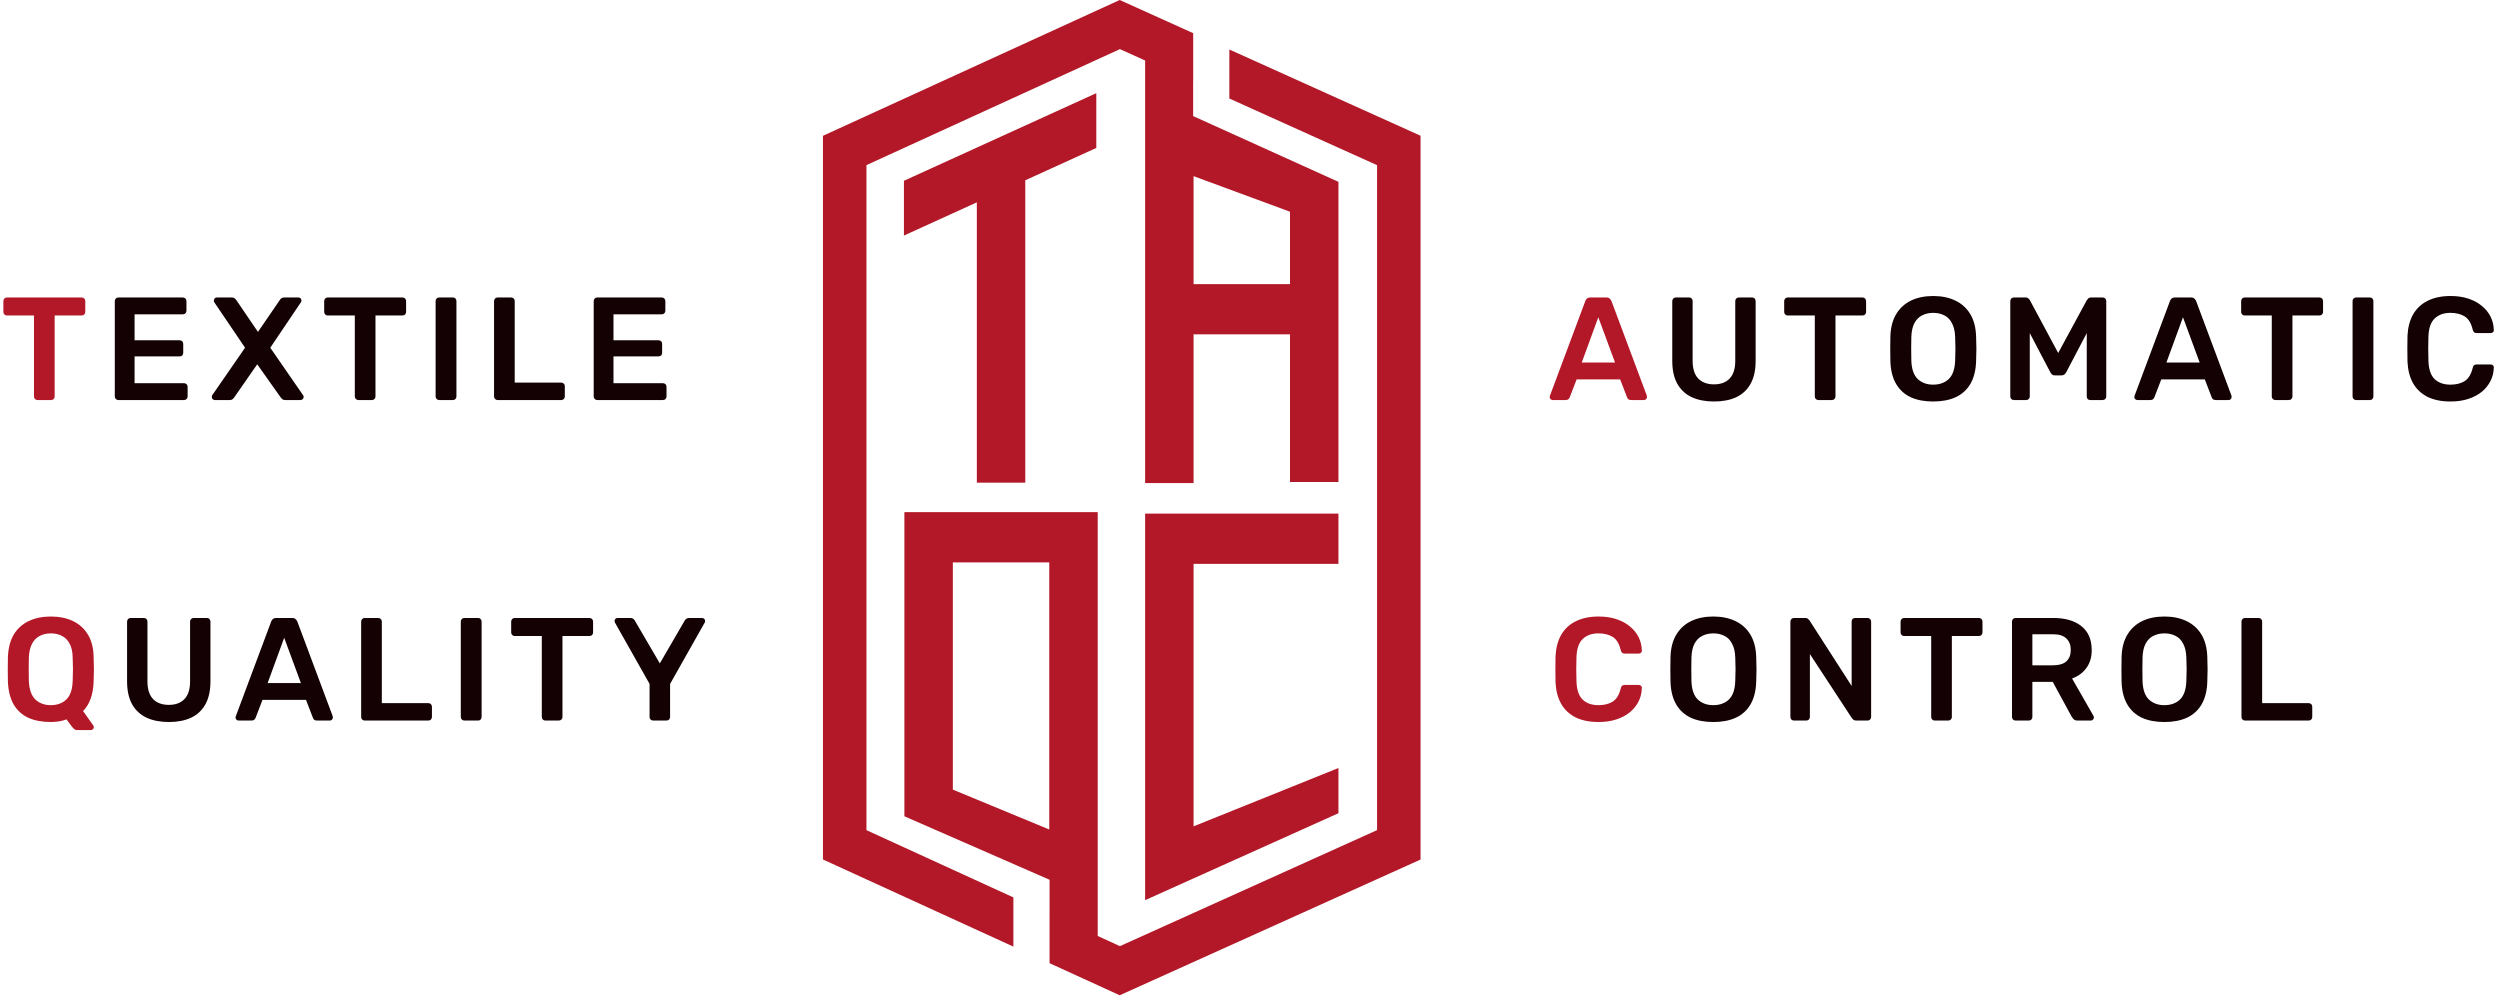
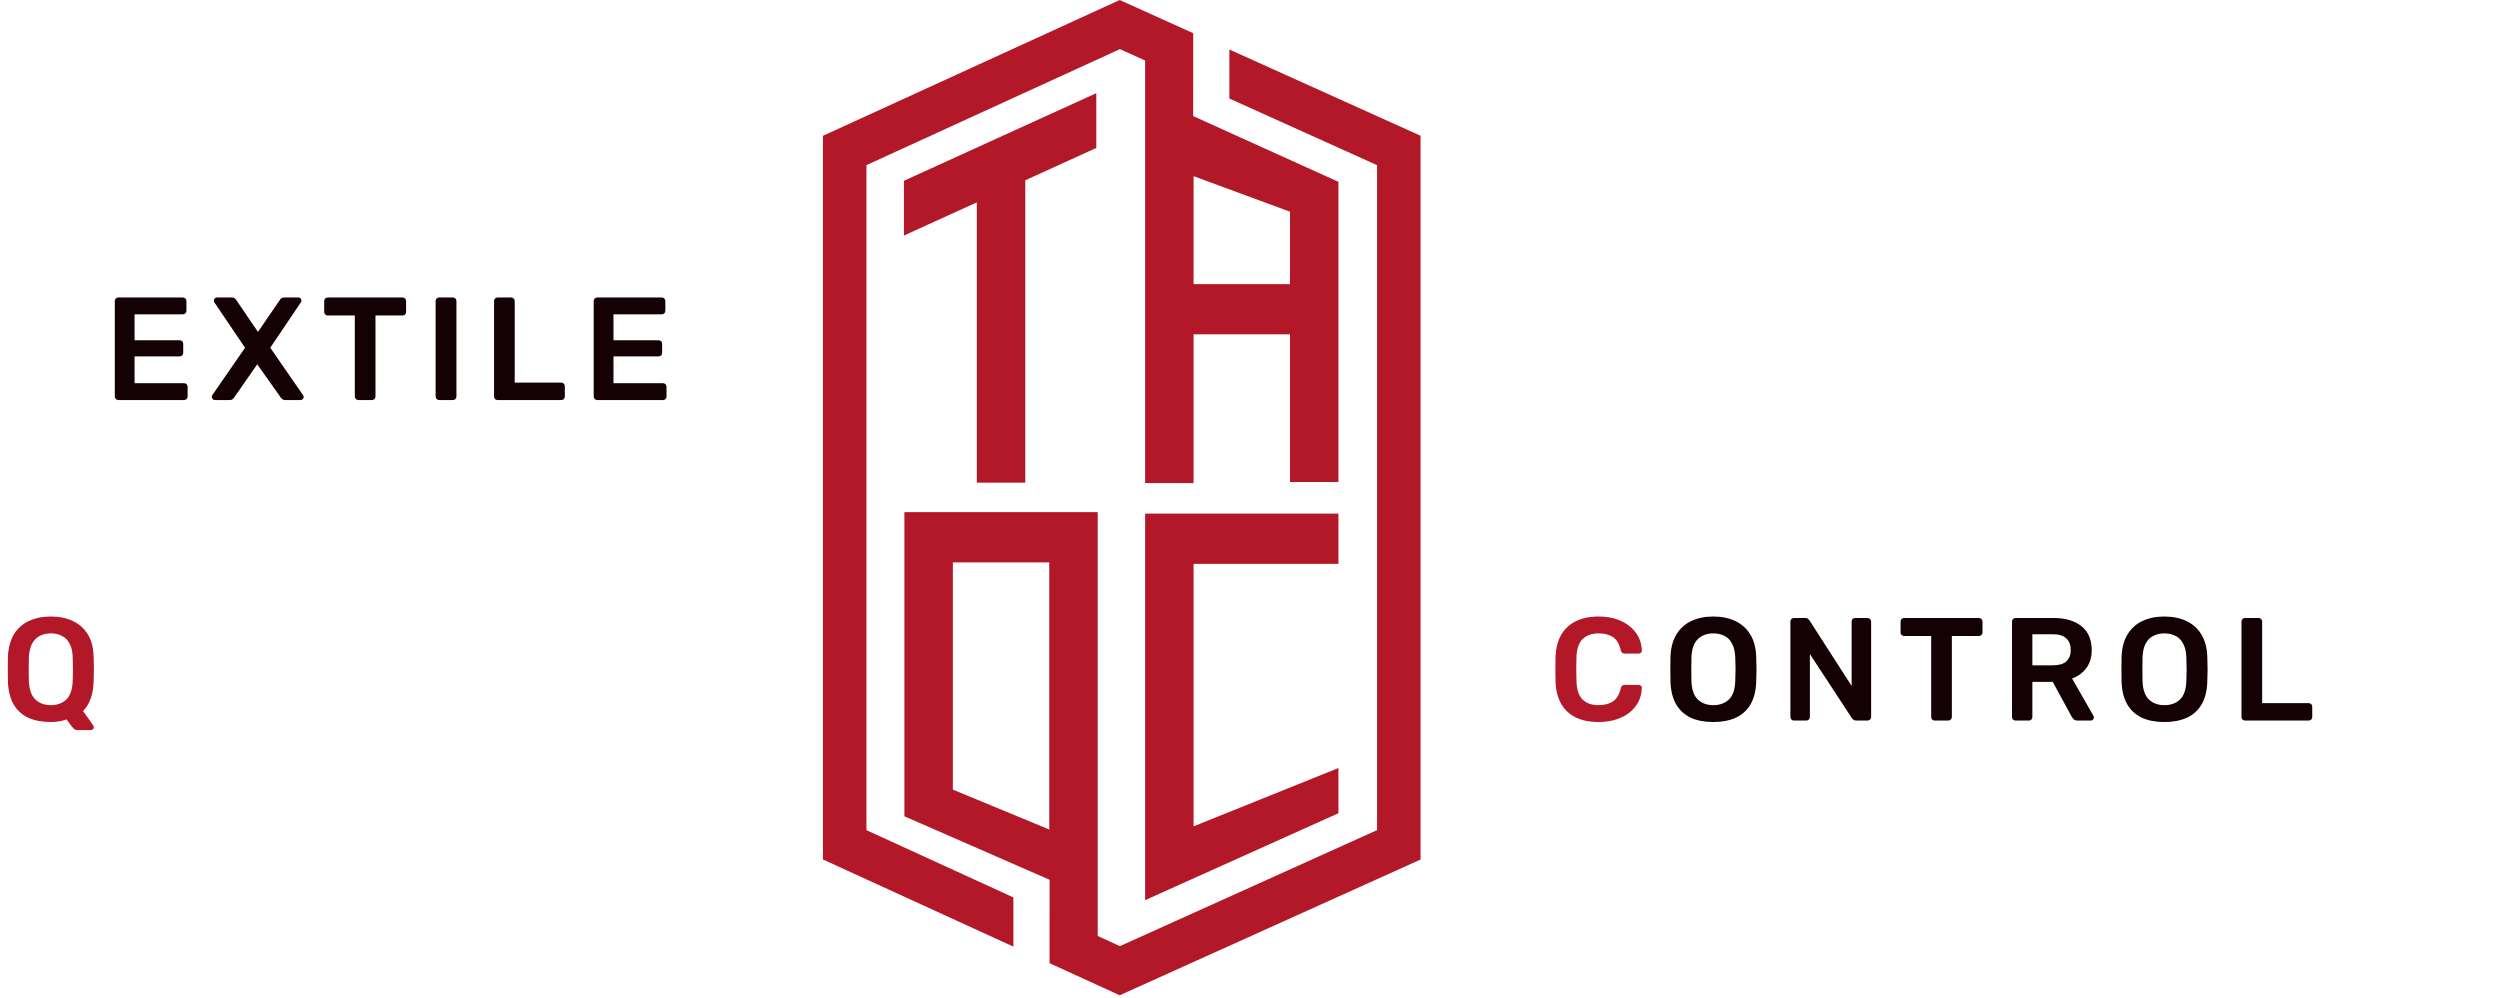
<svg xmlns="http://www.w3.org/2000/svg" width="273" height="109" viewBox="0 0 273 109" fill="none">
-   <path d="M4.096 43.684C3.989 43.684 3.899 43.647 3.824 43.572C3.749 43.497 3.712 43.407 3.712 43.3V34.452H0.752C0.645 34.452 0.555 34.415 0.48 34.34C0.405 34.265 0.368 34.175 0.368 34.068V32.884C0.368 32.767 0.405 32.671 0.48 32.596C0.555 32.521 0.645 32.484 0.752 32.484H8.912C9.029 32.484 9.125 32.521 9.2 32.596C9.275 32.671 9.312 32.767 9.312 32.884V34.068C9.312 34.175 9.275 34.265 9.2 34.34C9.125 34.415 9.029 34.452 8.912 34.452H5.968V43.3C5.968 43.407 5.931 43.497 5.856 43.572C5.781 43.647 5.685 43.684 5.568 43.684H4.096Z" fill="#B31828" />
  <path d="M12.919 43.684C12.813 43.684 12.722 43.647 12.648 43.572C12.573 43.497 12.536 43.407 12.536 43.3V32.884C12.536 32.767 12.573 32.671 12.648 32.596C12.722 32.521 12.813 32.484 12.919 32.484H19.959C20.077 32.484 20.173 32.521 20.247 32.596C20.322 32.671 20.36 32.767 20.36 32.884V33.94C20.36 34.047 20.322 34.137 20.247 34.212C20.173 34.287 20.077 34.324 19.959 34.324H14.695V37.156H19.608C19.725 37.156 19.821 37.193 19.895 37.268C19.97 37.332 20.008 37.423 20.008 37.54V38.532C20.008 38.649 19.97 38.745 19.895 38.82C19.821 38.884 19.725 38.916 19.608 38.916H14.695V41.844H20.087C20.205 41.844 20.301 41.881 20.375 41.956C20.45 42.031 20.488 42.127 20.488 42.244V43.3C20.488 43.407 20.45 43.497 20.375 43.572C20.301 43.647 20.205 43.684 20.087 43.684H12.919ZM23.465 43.684C23.369 43.684 23.289 43.652 23.225 43.588C23.161 43.524 23.129 43.444 23.129 43.348C23.129 43.316 23.134 43.284 23.145 43.252C23.155 43.22 23.166 43.188 23.177 43.156L26.761 37.972L23.401 33.012C23.369 32.948 23.353 32.884 23.353 32.82C23.353 32.724 23.385 32.644 23.449 32.58C23.513 32.516 23.587 32.484 23.673 32.484H25.321C25.449 32.484 25.55 32.516 25.625 32.58C25.699 32.644 25.763 32.713 25.817 32.788L28.169 36.244L30.537 32.788C30.579 32.713 30.638 32.644 30.713 32.58C30.798 32.516 30.905 32.484 31.033 32.484H32.585C32.681 32.484 32.761 32.516 32.825 32.58C32.889 32.644 32.921 32.724 32.921 32.82C32.921 32.884 32.899 32.948 32.857 33.012L29.513 37.972L33.097 43.156C33.118 43.188 33.134 43.22 33.145 43.252C33.155 43.284 33.161 43.316 33.161 43.348C33.161 43.444 33.123 43.524 33.049 43.588C32.985 43.652 32.91 43.684 32.825 43.684H31.129C31.001 43.684 30.899 43.652 30.825 43.588C30.75 43.524 30.691 43.46 30.649 43.396L28.089 39.78L25.577 43.396C25.534 43.46 25.475 43.524 25.401 43.588C25.326 43.652 25.219 43.684 25.081 43.684H23.465ZM39.13 43.684C39.024 43.684 38.933 43.647 38.858 43.572C38.784 43.497 38.746 43.407 38.746 43.3V34.452H35.786C35.68 34.452 35.589 34.415 35.514 34.34C35.44 34.265 35.402 34.175 35.402 34.068V32.884C35.402 32.767 35.44 32.671 35.514 32.596C35.589 32.521 35.68 32.484 35.786 32.484H43.946C44.064 32.484 44.16 32.521 44.234 32.596C44.309 32.671 44.346 32.767 44.346 32.884V34.068C44.346 34.175 44.309 34.265 44.234 34.34C44.16 34.415 44.064 34.452 43.946 34.452H41.002V43.3C41.002 43.407 40.965 43.497 40.89 43.572C40.816 43.647 40.72 43.684 40.602 43.684H39.13ZM47.954 43.684C47.847 43.684 47.757 43.647 47.682 43.572C47.607 43.497 47.57 43.407 47.57 43.3V32.868C47.57 32.761 47.607 32.671 47.682 32.596C47.757 32.521 47.847 32.484 47.954 32.484H49.458C49.575 32.484 49.666 32.521 49.73 32.596C49.804 32.671 49.842 32.761 49.842 32.868V43.3C49.842 43.407 49.804 43.497 49.73 43.572C49.666 43.647 49.575 43.684 49.458 43.684H47.954ZM54.335 43.684C54.228 43.684 54.138 43.647 54.063 43.572C53.989 43.497 53.951 43.407 53.951 43.3V32.868C53.951 32.761 53.989 32.671 54.063 32.596C54.138 32.521 54.228 32.484 54.335 32.484H55.823C55.93 32.484 56.02 32.521 56.095 32.596C56.17 32.671 56.207 32.761 56.207 32.868V41.78H61.279C61.397 41.78 61.492 41.817 61.567 41.892C61.642 41.967 61.679 42.063 61.679 42.18V43.3C61.679 43.407 61.642 43.497 61.567 43.572C61.492 43.647 61.397 43.684 61.279 43.684H54.335ZM65.216 43.684C65.11 43.684 65.019 43.647 64.944 43.572C64.87 43.497 64.832 43.407 64.832 43.3V32.884C64.832 32.767 64.87 32.671 64.944 32.596C65.019 32.521 65.11 32.484 65.216 32.484H72.256C72.374 32.484 72.47 32.521 72.544 32.596C72.619 32.671 72.656 32.767 72.656 32.884V33.94C72.656 34.047 72.619 34.137 72.544 34.212C72.47 34.287 72.374 34.324 72.256 34.324H66.992V37.156H71.904C72.022 37.156 72.118 37.193 72.192 37.268C72.267 37.332 72.304 37.423 72.304 37.54V38.532C72.304 38.649 72.267 38.745 72.192 38.82C72.118 38.884 72.022 38.916 71.904 38.916H66.992V41.844H72.384C72.502 41.844 72.598 41.881 72.672 41.956C72.747 42.031 72.784 42.127 72.784 42.244V43.3C72.784 43.407 72.747 43.497 72.672 43.572C72.598 43.647 72.502 43.684 72.384 43.684H65.216Z" fill="#130103" />
-   <path d="M169.56 43.684C169.475 43.684 169.395 43.652 169.32 43.588C169.256 43.524 169.224 43.444 169.224 43.348C169.224 43.305 169.235 43.257 169.256 43.204L173.112 32.884C173.144 32.777 173.203 32.687 173.288 32.612C173.384 32.527 173.512 32.484 173.672 32.484H175.416C175.576 32.484 175.699 32.527 175.784 32.612C175.869 32.687 175.933 32.777 175.976 32.884L179.832 43.204C179.843 43.257 179.848 43.305 179.848 43.348C179.848 43.444 179.816 43.524 179.752 43.588C179.688 43.652 179.613 43.684 179.528 43.684H178.136C177.987 43.684 177.875 43.652 177.8 43.588C177.736 43.513 177.693 43.444 177.672 43.38L176.92 41.428H172.168L171.416 43.38C171.395 43.444 171.347 43.513 171.272 43.588C171.208 43.652 171.101 43.684 170.952 43.684H169.56ZM172.728 39.588H176.36L174.536 34.644L172.728 39.588Z" fill="#B31828" />
-   <path d="M187.171 43.844C186.243 43.844 185.438 43.689 184.755 43.38C184.073 43.06 183.545 42.575 183.171 41.924C182.798 41.263 182.611 40.42 182.611 39.396V32.884C182.611 32.767 182.649 32.671 182.723 32.596C182.798 32.521 182.889 32.484 182.995 32.484H184.451C184.569 32.484 184.659 32.521 184.723 32.596C184.798 32.671 184.835 32.767 184.835 32.884V39.396C184.835 40.271 185.043 40.921 185.459 41.348C185.875 41.764 186.446 41.972 187.171 41.972C187.897 41.972 188.462 41.764 188.867 41.348C189.283 40.921 189.491 40.271 189.491 39.396V32.884C189.491 32.767 189.529 32.671 189.603 32.596C189.678 32.521 189.774 32.484 189.891 32.484H191.331C191.449 32.484 191.539 32.521 191.603 32.596C191.678 32.671 191.715 32.767 191.715 32.884V39.396C191.715 40.42 191.529 41.263 191.155 41.924C190.793 42.575 190.27 43.06 189.587 43.38C188.915 43.689 188.11 43.844 187.171 43.844ZM198.562 43.684C198.455 43.684 198.364 43.647 198.29 43.572C198.215 43.497 198.178 43.407 198.178 43.3V34.452H195.218C195.111 34.452 195.02 34.415 194.946 34.34C194.871 34.265 194.834 34.175 194.834 34.068V32.884C194.834 32.767 194.871 32.671 194.946 32.596C195.02 32.521 195.111 32.484 195.218 32.484H203.378C203.495 32.484 203.591 32.521 203.666 32.596C203.74 32.671 203.778 32.767 203.778 32.884V34.068C203.778 34.175 203.74 34.265 203.666 34.34C203.591 34.415 203.495 34.452 203.378 34.452H200.434V43.3C200.434 43.407 200.396 43.497 200.322 43.572C200.247 43.647 200.151 43.684 200.034 43.684H198.562ZM211.102 43.844C210.153 43.844 209.337 43.689 208.654 43.38C207.971 43.06 207.438 42.575 207.054 41.924C206.67 41.263 206.462 40.441 206.43 39.46C206.419 39.001 206.414 38.548 206.414 38.1C206.414 37.652 206.419 37.193 206.43 36.724C206.462 35.753 206.675 34.943 207.07 34.292C207.465 33.641 208.003 33.151 208.686 32.82C209.379 32.489 210.185 32.324 211.102 32.324C212.019 32.324 212.825 32.489 213.518 32.82C214.211 33.151 214.755 33.641 215.15 34.292C215.545 34.943 215.758 35.753 215.79 36.724C215.811 37.193 215.822 37.652 215.822 38.1C215.822 38.548 215.811 39.001 215.79 39.46C215.758 40.441 215.55 41.263 215.166 41.924C214.782 42.575 214.243 43.06 213.55 43.38C212.867 43.689 212.051 43.844 211.102 43.844ZM211.102 42.004C211.795 42.004 212.361 41.801 212.798 41.396C213.235 40.98 213.47 40.308 213.502 39.38C213.523 38.911 213.534 38.479 213.534 38.084C213.534 37.679 213.523 37.247 213.502 36.788C213.481 36.169 213.363 35.668 213.15 35.284C212.947 34.889 212.67 34.607 212.318 34.436C211.966 34.255 211.561 34.164 211.102 34.164C210.654 34.164 210.254 34.255 209.902 34.436C209.55 34.607 209.267 34.889 209.054 35.284C208.851 35.668 208.739 36.169 208.718 36.788C208.707 37.247 208.702 37.679 208.702 38.084C208.702 38.479 208.707 38.911 208.718 39.38C208.75 40.308 208.985 40.98 209.422 41.396C209.859 41.801 210.419 42.004 211.102 42.004ZM219.923 43.684C219.806 43.684 219.71 43.647 219.635 43.572C219.56 43.497 219.523 43.407 219.523 43.3V32.884C219.523 32.767 219.56 32.671 219.635 32.596C219.71 32.521 219.806 32.484 219.923 32.484H221.187C221.336 32.484 221.448 32.527 221.523 32.612C221.598 32.687 221.646 32.745 221.667 32.788L224.755 38.548L227.875 32.788C227.896 32.745 227.944 32.687 228.019 32.612C228.094 32.527 228.206 32.484 228.355 32.484H229.603C229.72 32.484 229.816 32.521 229.891 32.596C229.966 32.671 230.003 32.767 230.003 32.884V43.3C230.003 43.407 229.966 43.497 229.891 43.572C229.816 43.647 229.72 43.684 229.603 43.684H228.259C228.142 43.684 228.046 43.647 227.971 43.572C227.907 43.497 227.875 43.407 227.875 43.3V36.372L225.635 40.644C225.582 40.74 225.512 40.825 225.427 40.9C225.342 40.964 225.23 40.996 225.091 40.996H224.435C224.286 40.996 224.168 40.964 224.083 40.9C224.008 40.825 223.944 40.74 223.891 40.644L221.651 36.372V43.3C221.651 43.407 221.614 43.497 221.539 43.572C221.464 43.647 221.374 43.684 221.267 43.684H219.923ZM233.404 43.684C233.318 43.684 233.238 43.652 233.164 43.588C233.1 43.524 233.068 43.444 233.068 43.348C233.068 43.305 233.078 43.257 233.1 43.204L236.956 32.884C236.988 32.777 237.046 32.687 237.132 32.612C237.228 32.527 237.356 32.484 237.516 32.484H239.26C239.42 32.484 239.542 32.527 239.628 32.612C239.713 32.687 239.777 32.777 239.82 32.884L243.676 43.204C243.686 43.257 243.692 43.305 243.692 43.348C243.692 43.444 243.66 43.524 243.596 43.588C243.532 43.652 243.457 43.684 243.372 43.684H241.98C241.83 43.684 241.718 43.652 241.644 43.588C241.58 43.513 241.537 43.444 241.516 43.38L240.764 41.428H236.012L235.26 43.38C235.238 43.444 235.19 43.513 235.116 43.588C235.052 43.652 234.945 43.684 234.796 43.684H233.404ZM236.572 39.588H240.204L238.38 34.644L236.572 39.588ZM248.462 43.684C248.355 43.684 248.264 43.647 248.19 43.572C248.115 43.497 248.078 43.407 248.078 43.3V34.452H245.118C245.011 34.452 244.92 34.415 244.846 34.34C244.771 34.265 244.734 34.175 244.734 34.068V32.884C244.734 32.767 244.771 32.671 244.846 32.596C244.92 32.521 245.011 32.484 245.118 32.484H253.278C253.395 32.484 253.491 32.521 253.566 32.596C253.64 32.671 253.678 32.767 253.678 32.884V34.068C253.678 34.175 253.64 34.265 253.566 34.34C253.491 34.415 253.395 34.452 253.278 34.452H250.334V43.3C250.334 43.407 250.296 43.497 250.222 43.572C250.147 43.647 250.051 43.684 249.934 43.684H248.462ZM257.285 43.684C257.178 43.684 257.088 43.647 257.013 43.572C256.938 43.497 256.901 43.407 256.901 43.3V32.868C256.901 32.761 256.938 32.671 257.013 32.596C257.088 32.521 257.178 32.484 257.285 32.484H258.789C258.906 32.484 258.997 32.521 259.061 32.596C259.136 32.671 259.173 32.761 259.173 32.868V43.3C259.173 43.407 259.136 43.497 259.061 43.572C258.997 43.647 258.906 43.684 258.789 43.684H257.285ZM267.602 43.844C266.61 43.844 265.768 43.673 265.074 43.332C264.392 42.98 263.869 42.484 263.506 41.844C263.144 41.193 262.941 40.415 262.898 39.508C262.888 39.071 262.882 38.601 262.882 38.1C262.882 37.599 262.888 37.119 262.898 36.66C262.941 35.764 263.144 34.991 263.506 34.34C263.88 33.689 264.408 33.193 265.09 32.852C265.784 32.5 266.621 32.324 267.602 32.324C268.328 32.324 268.978 32.42 269.554 32.612C270.13 32.804 270.621 33.071 271.026 33.412C271.432 33.743 271.746 34.132 271.97 34.58C272.194 35.028 272.312 35.513 272.322 36.036C272.333 36.132 272.301 36.212 272.226 36.276C272.162 36.34 272.082 36.372 271.986 36.372H270.466C270.349 36.372 270.253 36.345 270.178 36.292C270.104 36.228 270.05 36.127 270.018 35.988C269.848 35.284 269.554 34.804 269.138 34.548C268.722 34.292 268.205 34.164 267.586 34.164C266.872 34.164 266.301 34.367 265.874 34.772C265.448 35.167 265.218 35.823 265.186 36.74C265.154 37.615 265.154 38.511 265.186 39.428C265.218 40.345 265.448 41.007 265.874 41.412C266.301 41.807 266.872 42.004 267.586 42.004C268.205 42.004 268.722 41.876 269.138 41.62C269.554 41.353 269.848 40.873 270.018 40.18C270.05 40.031 270.104 39.929 270.178 39.876C270.253 39.823 270.349 39.796 270.466 39.796H271.986C272.082 39.796 272.162 39.828 272.226 39.892C272.301 39.956 272.333 40.036 272.322 40.132C272.312 40.655 272.194 41.14 271.97 41.588C271.746 42.036 271.432 42.431 271.026 42.772C270.621 43.103 270.13 43.364 269.554 43.556C268.978 43.748 268.328 43.844 267.602 43.844Z" fill="#130103" />
  <path d="M8.432 79.724C8.283 79.724 8.16 79.676 8.064 79.58C7.979 79.495 7.909 79.42 7.856 79.356L7.264 78.556C6.763 78.748 6.192 78.844 5.552 78.844C4.603 78.844 3.781 78.689 3.088 78.38C2.405 78.06 1.872 77.575 1.488 76.924C1.115 76.263 0.907 75.441 0.864 74.46C0.853 74.001 0.848 73.548 0.848 73.1C0.848 72.652 0.853 72.193 0.864 71.724C0.907 70.753 1.12 69.943 1.504 69.292C1.899 68.641 2.443 68.151 3.136 67.82C3.829 67.489 4.635 67.324 5.552 67.324C6.469 67.324 7.275 67.489 7.968 67.82C8.661 68.151 9.205 68.641 9.6 69.292C9.995 69.943 10.203 70.753 10.224 71.724C10.245 72.193 10.256 72.652 10.256 73.1C10.256 73.548 10.245 74.001 10.224 74.46C10.171 75.857 9.787 76.919 9.072 77.644L10.192 79.228C10.203 79.239 10.213 79.255 10.224 79.276C10.235 79.308 10.24 79.345 10.24 79.388C10.251 79.484 10.219 79.564 10.144 79.628C10.08 79.692 10.005 79.724 9.92 79.724H8.432ZM5.552 77.004C6.235 77.004 6.795 76.801 7.232 76.396C7.669 75.98 7.904 75.308 7.936 74.38C7.957 73.911 7.968 73.479 7.968 73.084C7.968 72.679 7.957 72.247 7.936 71.788C7.925 71.169 7.813 70.668 7.6 70.284C7.387 69.889 7.104 69.607 6.752 69.436C6.411 69.255 6.011 69.164 5.552 69.164C5.104 69.164 4.704 69.255 4.352 69.436C4 69.607 3.717 69.889 3.504 70.284C3.301 70.668 3.184 71.169 3.152 71.788C3.141 72.247 3.136 72.679 3.136 73.084C3.136 73.479 3.141 73.911 3.152 74.38C3.195 75.308 3.435 75.98 3.872 76.396C4.309 76.801 4.869 77.004 5.552 77.004Z" fill="#B31828" />
-   <path d="M18.437 78.844C17.509 78.844 16.704 78.689 16.021 78.38C15.338 78.06 14.81 77.575 14.437 76.924C14.064 76.263 13.877 75.42 13.877 74.396V67.884C13.877 67.767 13.914 67.671 13.989 67.596C14.064 67.521 14.154 67.484 14.261 67.484H15.717C15.834 67.484 15.925 67.521 15.989 67.596C16.064 67.671 16.101 67.767 16.101 67.884V74.396C16.101 75.271 16.309 75.921 16.725 76.348C17.141 76.764 17.712 76.972 18.437 76.972C19.162 76.972 19.728 76.764 20.133 76.348C20.549 75.921 20.757 75.271 20.757 74.396V67.884C20.757 67.767 20.794 67.671 20.869 67.596C20.944 67.521 21.04 67.484 21.157 67.484H22.597C22.714 67.484 22.805 67.521 22.869 67.596C22.944 67.671 22.981 67.767 22.981 67.884V74.396C22.981 75.42 22.794 76.263 22.421 76.924C22.058 77.575 21.536 78.06 20.853 78.38C20.181 78.689 19.376 78.844 18.437 78.844ZM26.057 78.684C25.971 78.684 25.892 78.652 25.817 78.588C25.753 78.524 25.721 78.444 25.721 78.348C25.721 78.305 25.732 78.257 25.753 78.204L29.609 67.884C29.641 67.777 29.7 67.687 29.785 67.612C29.881 67.527 30.009 67.484 30.169 67.484H31.913C32.073 67.484 32.196 67.527 32.281 67.612C32.366 67.687 32.43 67.777 32.473 67.884L36.329 78.204C36.34 78.257 36.345 78.305 36.345 78.348C36.345 78.444 36.313 78.524 36.249 78.588C36.185 78.652 36.11 78.684 36.025 78.684H34.633C34.483 78.684 34.371 78.652 34.297 78.588C34.233 78.513 34.19 78.444 34.169 78.38L33.417 76.428H28.665L27.913 78.38C27.892 78.444 27.843 78.513 27.769 78.588C27.705 78.652 27.598 78.684 27.449 78.684H26.057ZM29.225 74.588H32.857L31.033 69.644L29.225 74.588ZM39.823 78.684C39.716 78.684 39.625 78.647 39.551 78.572C39.476 78.497 39.439 78.407 39.439 78.3V67.868C39.439 67.761 39.476 67.671 39.551 67.596C39.625 67.521 39.716 67.484 39.823 67.484H41.311C41.417 67.484 41.508 67.521 41.583 67.596C41.657 67.671 41.695 67.761 41.695 67.868V76.78H46.767C46.884 76.78 46.98 76.817 47.055 76.892C47.129 76.967 47.167 77.063 47.167 77.18V78.3C47.167 78.407 47.129 78.497 47.055 78.572C46.98 78.647 46.884 78.684 46.767 78.684H39.823ZM50.704 78.684C50.597 78.684 50.507 78.647 50.432 78.572C50.357 78.497 50.32 78.407 50.32 78.3V67.868C50.32 67.761 50.357 67.671 50.432 67.596C50.507 67.521 50.597 67.484 50.704 67.484H52.208C52.325 67.484 52.416 67.521 52.48 67.596C52.554 67.671 52.592 67.761 52.592 67.868V78.3C52.592 78.407 52.554 78.497 52.48 78.572C52.416 78.647 52.325 78.684 52.208 78.684H50.704ZM59.549 78.684C59.443 78.684 59.352 78.647 59.277 78.572C59.203 78.497 59.165 78.407 59.165 78.3V69.452H56.205C56.099 69.452 56.008 69.415 55.933 69.34C55.858 69.265 55.821 69.175 55.821 69.068V67.884C55.821 67.767 55.858 67.671 55.933 67.596C56.008 67.521 56.099 67.484 56.205 67.484H64.365C64.483 67.484 64.579 67.521 64.653 67.596C64.728 67.671 64.765 67.767 64.765 67.884V69.068C64.765 69.175 64.728 69.265 64.653 69.34C64.579 69.415 64.483 69.452 64.365 69.452H61.421V78.3C61.421 78.407 61.384 78.497 61.309 78.572C61.234 78.647 61.139 78.684 61.021 78.684H59.549ZM71.317 78.684C71.21 78.684 71.119 78.647 71.045 78.572C70.97 78.497 70.933 78.407 70.933 78.3V74.684L67.157 67.996C67.146 67.975 67.135 67.948 67.125 67.916C67.114 67.884 67.109 67.852 67.109 67.82C67.109 67.724 67.141 67.644 67.205 67.58C67.269 67.516 67.343 67.484 67.429 67.484H68.853C68.981 67.484 69.082 67.516 69.157 67.58C69.242 67.644 69.301 67.713 69.333 67.788L72.053 72.444L74.757 67.788C74.799 67.713 74.858 67.644 74.933 67.58C75.018 67.516 75.125 67.484 75.253 67.484H76.661C76.757 67.484 76.837 67.516 76.901 67.58C76.965 67.644 76.997 67.724 76.997 67.82C76.997 67.852 76.991 67.884 76.981 67.916C76.981 67.948 76.97 67.975 76.949 67.996L73.173 74.684V78.3C73.173 78.407 73.135 78.497 73.061 78.572C72.986 78.647 72.89 78.684 72.773 78.684H71.317Z" fill="#130103" />
  <path d="M174.568 78.844C173.576 78.844 172.733 78.673 172.04 78.332C171.357 77.98 170.835 77.484 170.472 76.844C170.109 76.193 169.907 75.415 169.864 74.508C169.853 74.071 169.848 73.601 169.848 73.1C169.848 72.599 169.853 72.119 169.864 71.66C169.907 70.764 170.109 69.991 170.472 69.34C170.845 68.689 171.373 68.193 172.056 67.852C172.749 67.5 173.587 67.324 174.568 67.324C175.293 67.324 175.944 67.42 176.52 67.612C177.096 67.804 177.587 68.071 177.992 68.412C178.397 68.743 178.712 69.132 178.936 69.58C179.16 70.028 179.277 70.513 179.288 71.036C179.299 71.132 179.267 71.212 179.192 71.276C179.128 71.34 179.048 71.372 178.952 71.372H177.432C177.315 71.372 177.219 71.345 177.144 71.292C177.069 71.228 177.016 71.127 176.984 70.988C176.813 70.284 176.52 69.804 176.104 69.548C175.688 69.292 175.171 69.164 174.552 69.164C173.837 69.164 173.267 69.367 172.84 69.772C172.413 70.167 172.184 70.823 172.152 71.74C172.12 72.615 172.12 73.511 172.152 74.428C172.184 75.345 172.413 76.007 172.84 76.412C173.267 76.807 173.837 77.004 174.552 77.004C175.171 77.004 175.688 76.876 176.104 76.62C176.52 76.353 176.813 75.873 176.984 75.18C177.016 75.031 177.069 74.929 177.144 74.876C177.219 74.823 177.315 74.796 177.432 74.796H178.952C179.048 74.796 179.128 74.828 179.192 74.892C179.267 74.956 179.299 75.036 179.288 75.132C179.277 75.655 179.16 76.14 178.936 76.588C178.712 77.036 178.397 77.431 177.992 77.772C177.587 78.103 177.096 78.364 176.52 78.556C175.944 78.748 175.293 78.844 174.568 78.844Z" fill="#B31828" />
  <path d="M187.09 78.844C186.14 78.844 185.324 78.689 184.642 78.38C183.959 78.06 183.426 77.575 183.042 76.924C182.658 76.263 182.45 75.441 182.418 74.46C182.407 74.001 182.402 73.548 182.402 73.1C182.402 72.652 182.407 72.193 182.418 71.724C182.45 70.753 182.663 69.943 183.058 69.292C183.452 68.641 183.991 68.151 184.674 67.82C185.367 67.489 186.172 67.324 187.09 67.324C188.007 67.324 188.812 67.489 189.506 67.82C190.199 68.151 190.743 68.641 191.138 69.292C191.532 69.943 191.746 70.753 191.778 71.724C191.799 72.193 191.81 72.652 191.81 73.1C191.81 73.548 191.799 74.001 191.778 74.46C191.746 75.441 191.538 76.263 191.154 76.924C190.77 77.575 190.231 78.06 189.538 78.38C188.855 78.689 188.039 78.844 187.09 78.844ZM187.09 77.004C187.783 77.004 188.348 76.801 188.786 76.396C189.223 75.98 189.458 75.308 189.49 74.38C189.511 73.911 189.522 73.479 189.522 73.084C189.522 72.679 189.511 72.247 189.49 71.788C189.468 71.169 189.351 70.668 189.138 70.284C188.935 69.889 188.658 69.607 188.306 69.436C187.954 69.255 187.548 69.164 187.09 69.164C186.642 69.164 186.242 69.255 185.89 69.436C185.538 69.607 185.255 69.889 185.042 70.284C184.839 70.668 184.727 71.169 184.706 71.788C184.695 72.247 184.69 72.679 184.69 73.084C184.69 73.479 184.695 73.911 184.706 74.38C184.738 75.308 184.972 75.98 185.41 76.396C185.847 76.801 186.407 77.004 187.09 77.004ZM195.895 78.684C195.788 78.684 195.697 78.647 195.623 78.572C195.548 78.497 195.511 78.407 195.511 78.3V67.884C195.511 67.767 195.548 67.671 195.623 67.596C195.697 67.521 195.788 67.484 195.895 67.484H197.127C197.276 67.484 197.383 67.521 197.447 67.596C197.521 67.66 197.569 67.708 197.591 67.74L202.199 74.908V67.884C202.199 67.767 202.231 67.671 202.295 67.596C202.369 67.521 202.465 67.484 202.583 67.484H203.927C204.044 67.484 204.14 67.521 204.215 67.596C204.289 67.671 204.327 67.767 204.327 67.884V78.284C204.327 78.401 204.289 78.497 204.215 78.572C204.14 78.647 204.049 78.684 203.943 78.684H202.695C202.545 78.684 202.439 78.647 202.375 78.572C202.311 78.497 202.263 78.449 202.231 78.428L197.639 71.42V78.3C197.639 78.407 197.601 78.497 197.527 78.572C197.452 78.647 197.356 78.684 197.239 78.684H195.895ZM211.271 78.684C211.164 78.684 211.074 78.647 210.999 78.572C210.924 78.497 210.887 78.407 210.887 78.3V69.452H207.927C207.82 69.452 207.73 69.415 207.655 69.34C207.58 69.265 207.543 69.175 207.543 69.068V67.884C207.543 67.767 207.58 67.671 207.655 67.596C207.73 67.521 207.82 67.484 207.927 67.484H216.087C216.204 67.484 216.3 67.521 216.375 67.596C216.45 67.671 216.487 67.767 216.487 67.884V69.068C216.487 69.175 216.45 69.265 216.375 69.34C216.3 69.415 216.204 69.452 216.087 69.452H213.143V78.3C213.143 78.407 213.106 78.497 213.031 78.572C212.956 78.647 212.86 78.684 212.743 78.684H211.271ZM220.095 78.684C219.988 78.684 219.897 78.647 219.823 78.572C219.748 78.497 219.711 78.407 219.711 78.3V67.884C219.711 67.767 219.748 67.671 219.823 67.596C219.897 67.521 219.988 67.484 220.095 67.484H224.239C225.529 67.484 226.548 67.783 227.295 68.38C228.041 68.977 228.415 69.847 228.415 70.988C228.415 71.777 228.217 72.433 227.823 72.956C227.439 73.479 226.921 73.857 226.271 74.092L228.607 78.172C228.639 78.236 228.655 78.295 228.655 78.348C228.655 78.444 228.617 78.524 228.543 78.588C228.479 78.652 228.404 78.684 228.319 78.684H226.863C226.681 78.684 226.543 78.636 226.447 78.54C226.351 78.444 226.276 78.348 226.223 78.252L224.159 74.46H221.935V78.3C221.935 78.407 221.897 78.497 221.823 78.572C221.759 78.647 221.668 78.684 221.551 78.684H220.095ZM221.935 72.652H224.191C224.841 72.652 225.327 72.508 225.647 72.22C225.967 71.921 226.127 71.505 226.127 70.972C226.127 70.439 225.967 70.023 225.647 69.724C225.337 69.415 224.852 69.26 224.191 69.26H221.935V72.652ZM236.349 78.844C235.4 78.844 234.584 78.689 233.901 78.38C233.218 78.06 232.685 77.575 232.301 76.924C231.917 76.263 231.709 75.441 231.677 74.46C231.666 74.001 231.661 73.548 231.661 73.1C231.661 72.652 231.666 72.193 231.677 71.724C231.709 70.753 231.922 69.943 232.317 69.292C232.712 68.641 233.25 68.151 233.933 67.82C234.626 67.489 235.432 67.324 236.349 67.324C237.266 67.324 238.072 67.489 238.765 67.82C239.458 68.151 240.002 68.641 240.397 69.292C240.792 69.943 241.005 70.753 241.037 71.724C241.058 72.193 241.069 72.652 241.069 73.1C241.069 73.548 241.058 74.001 241.037 74.46C241.005 75.441 240.797 76.263 240.413 76.924C240.029 77.575 239.49 78.06 238.797 78.38C238.114 78.689 237.298 78.844 236.349 78.844ZM236.349 77.004C237.042 77.004 237.608 76.801 238.045 76.396C238.482 75.98 238.717 75.308 238.749 74.38C238.77 73.911 238.781 73.479 238.781 73.084C238.781 72.679 238.77 72.247 238.749 71.788C238.728 71.169 238.61 70.668 238.397 70.284C238.194 69.889 237.917 69.607 237.565 69.436C237.213 69.255 236.808 69.164 236.349 69.164C235.901 69.164 235.501 69.255 235.149 69.436C234.797 69.607 234.514 69.889 234.301 70.284C234.098 70.668 233.986 71.169 233.965 71.788C233.954 72.247 233.949 72.679 233.949 73.084C233.949 73.479 233.954 73.911 233.965 74.38C233.997 75.308 234.232 75.98 234.669 76.396C235.106 76.801 235.666 77.004 236.349 77.004ZM245.154 78.684C245.047 78.684 244.957 78.647 244.882 78.572C244.807 78.497 244.77 78.407 244.77 78.3V67.868C244.77 67.761 244.807 67.671 244.882 67.596C244.957 67.521 245.047 67.484 245.154 67.484H246.642C246.749 67.484 246.839 67.521 246.914 67.596C246.989 67.671 247.026 67.761 247.026 67.868V76.78H252.098C252.215 76.78 252.311 76.817 252.386 76.892C252.461 76.967 252.498 77.063 252.498 77.18V78.3C252.498 78.407 252.461 78.497 252.386 78.572C252.311 78.647 252.215 78.684 252.098 78.684H245.154Z" fill="#130103" />
  <path d="M114.58 61.413H104.05V86.226L114.58 90.582C114.58 79.427 114.58 72.567 114.58 61.413ZM119.717 16.154L111.96 19.687V52.704H106.67V22.096L98.709 25.722V19.741L119.717 10.173V16.154ZM130.338 61.572V90.236L146.158 83.867V88.804L125.048 98.296V56.088H146.158V61.572H130.338ZM130.338 31.026H140.868V23.12L130.338 19.236V31.026ZM125.048 10.303V6.608L122.294 5.365L94.617 18.031V90.654L110.662 97.997V103.372L89.867 93.855V14.829L122.271 0L130.296 3.624V8.976L130.291 8.973V12.676L146.158 19.857V52.637H140.868V36.51H130.338V52.752H125.048V21.62V10.303ZM153.697 94.505L122.271 108.684L114.611 105.179V99.804L114.613 99.805V96.071L98.759 89.138V55.928H119.87V85.505V94.012V98.467V102.21L122.294 103.319L150.376 90.649V18.036L134.245 10.758V5.406C141.205 8.546 148.165 11.685 155.125 14.824V93.86L153.697 94.505Z" fill="#B31828" />
</svg>